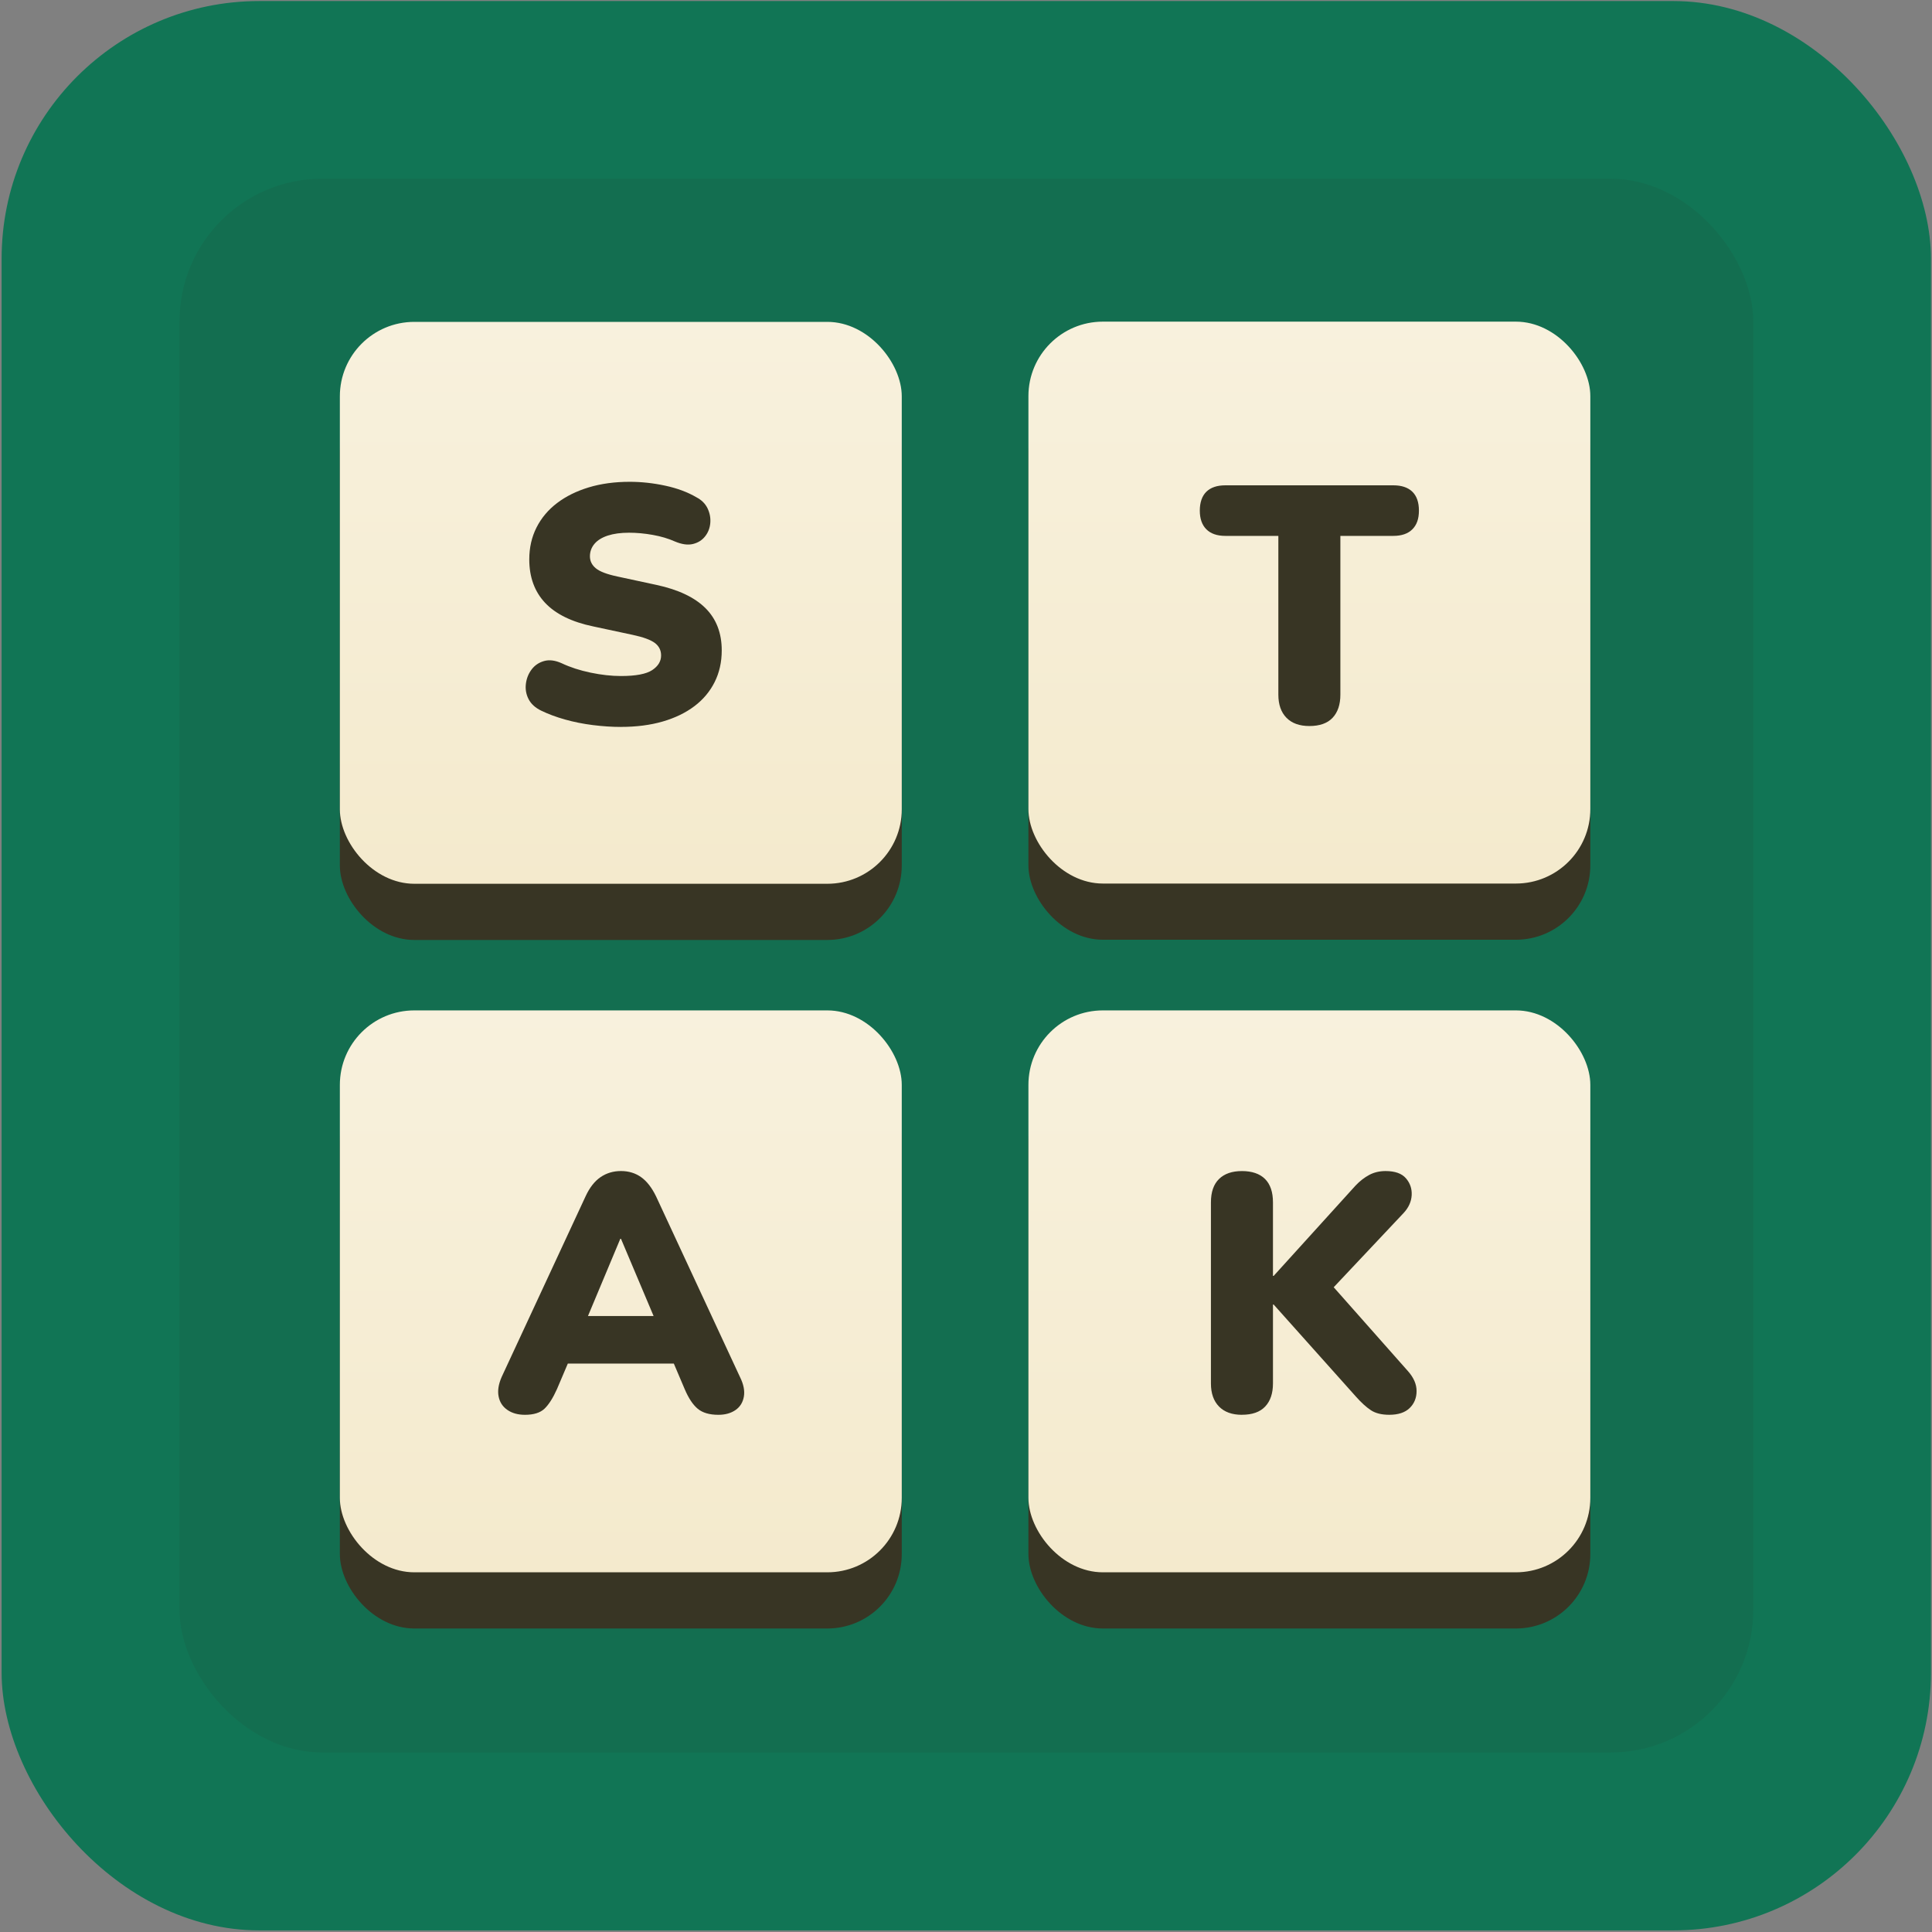
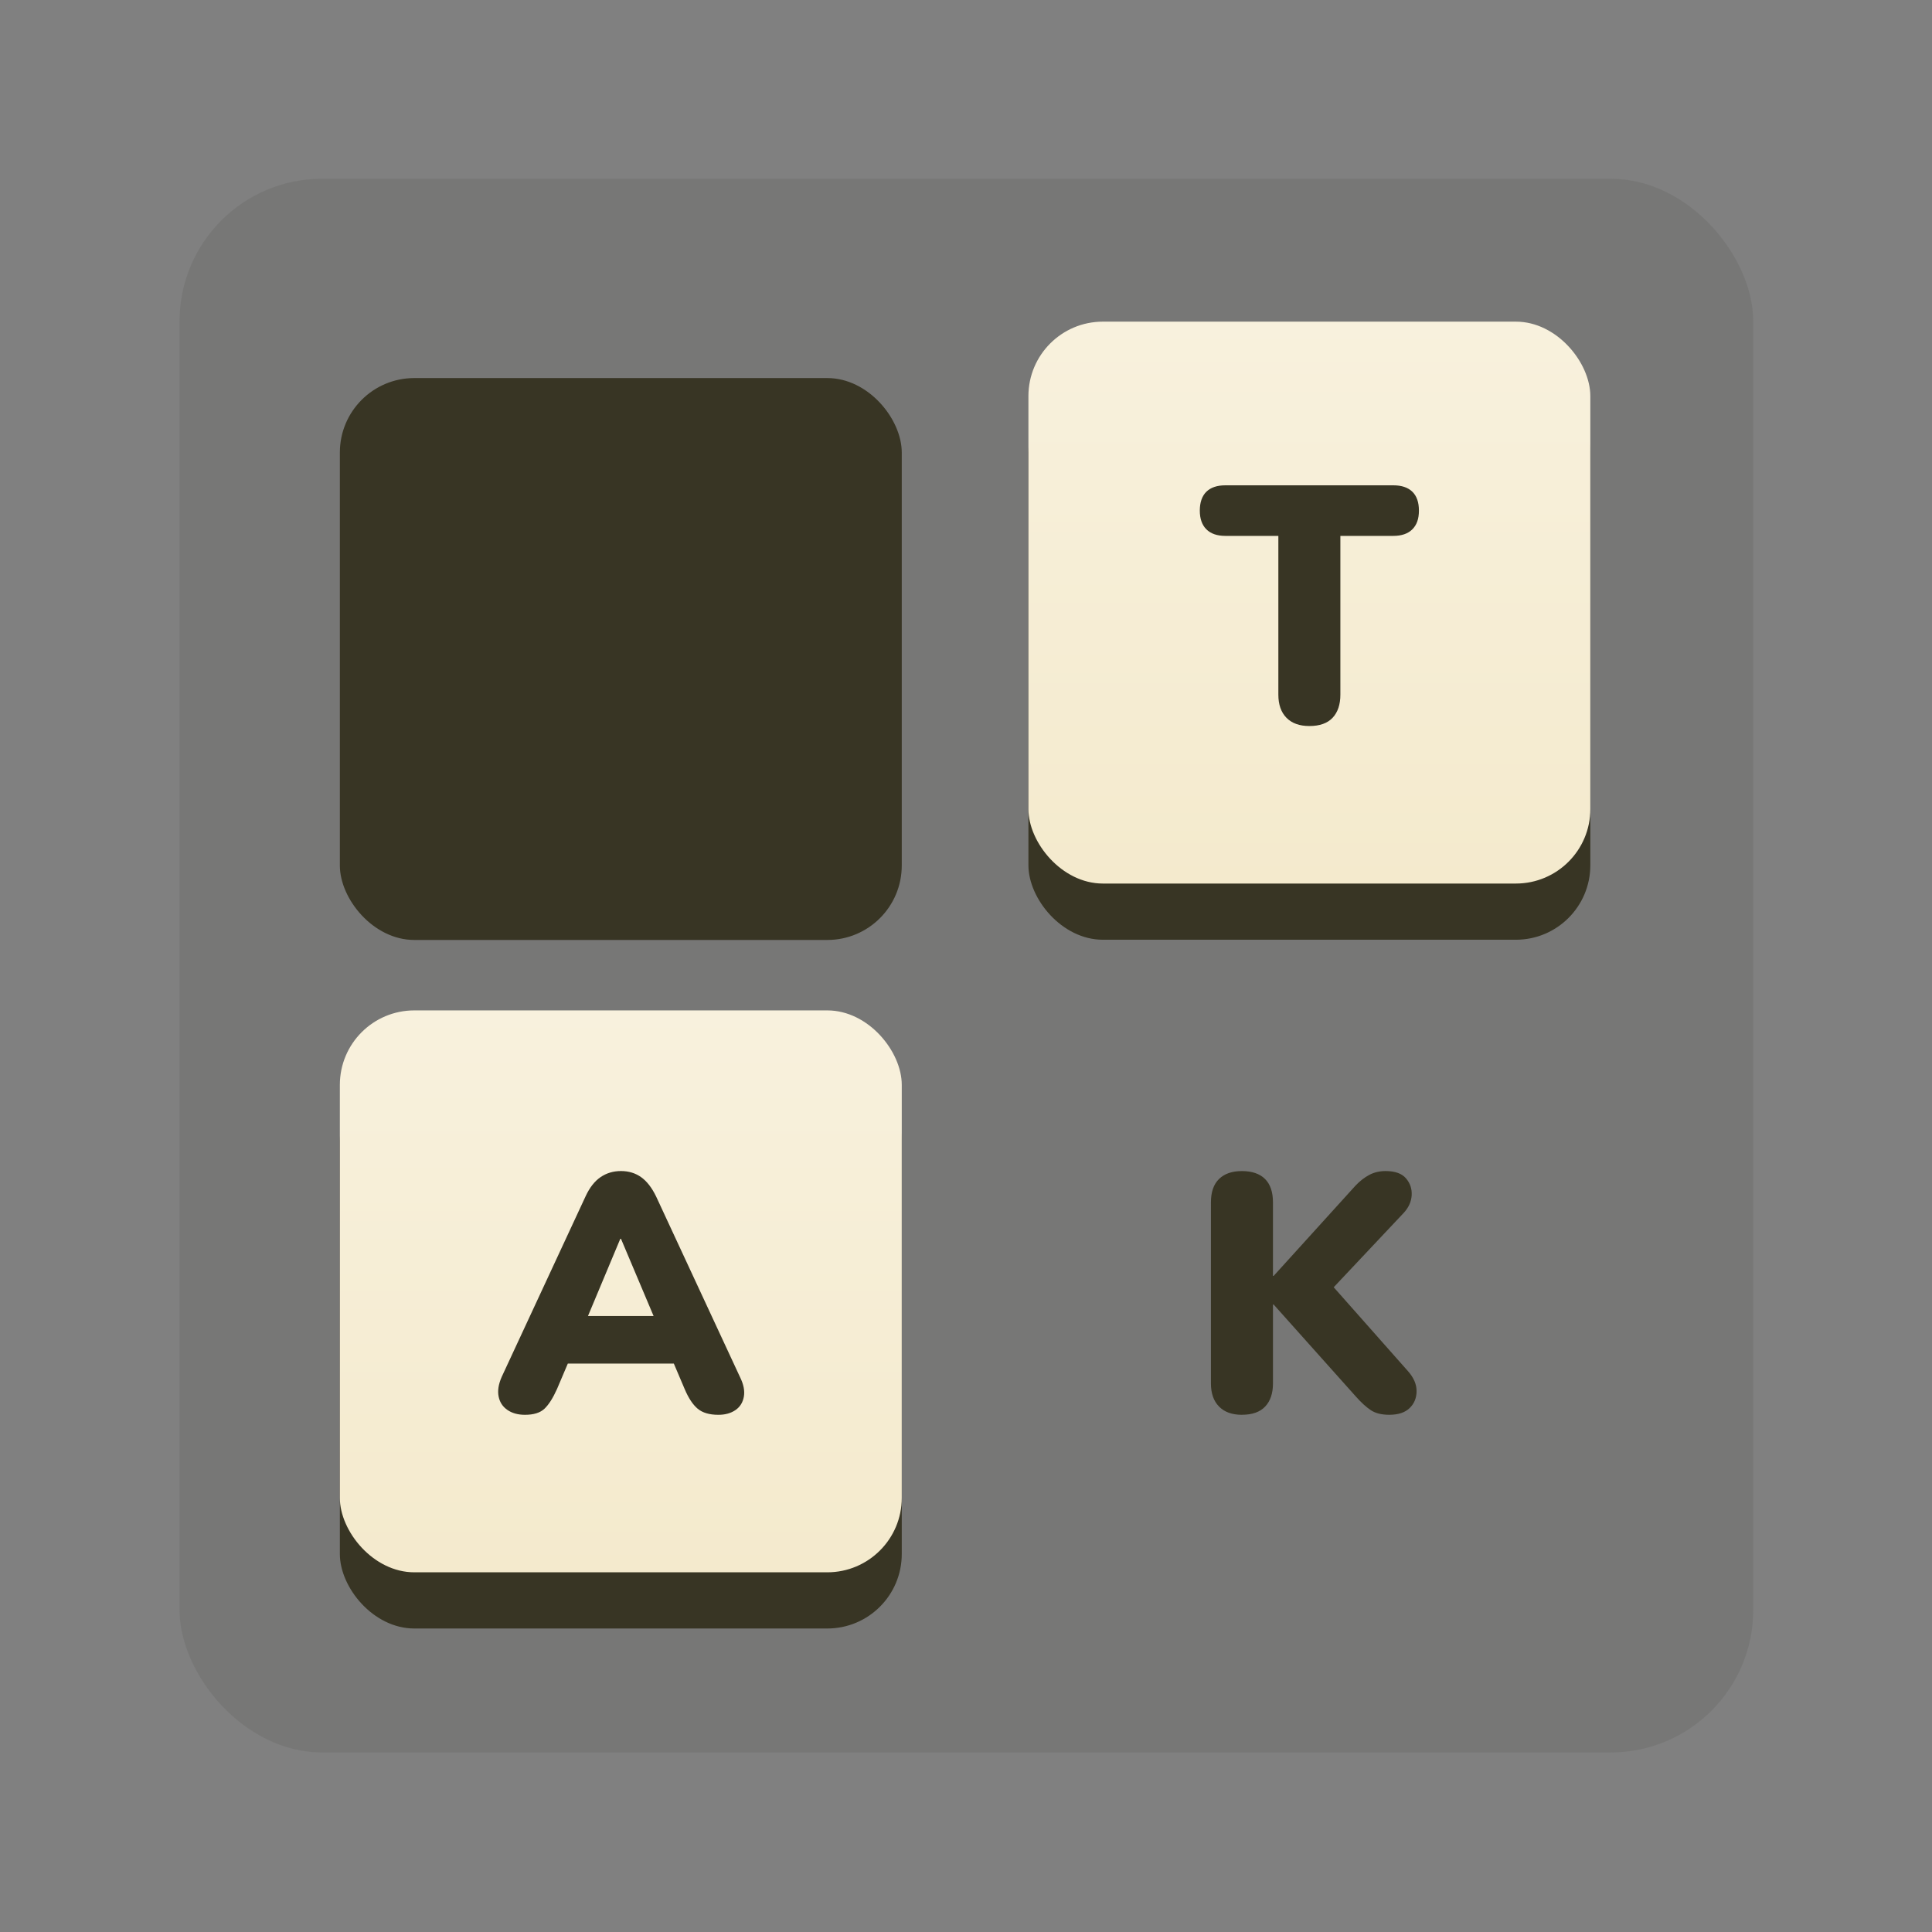
<svg xmlns="http://www.w3.org/2000/svg" xmlns:xlink="http://www.w3.org/1999/xlink" viewBox="0 0 1200 1200">
  <rect x="0" y="0" width="1200" height="1200" fill="#808080" stroke="none" />
  <defs>
    <linearGradient id="linear-gradient" x1="385.6" y1="199.92" x2="385.6" y2="548.93" gradientUnits="userSpaceOnUse">
      <stop offset="0" stop-color="#f8f1dd" />
      <stop offset="1" stop-color="#f4eacd" />
    </linearGradient>
    <linearGradient id="linear-gradient-2" x1="813.28" y1="627.58" x2="813.28" y2="976.59" xlink:href="#linear-gradient" />
    <linearGradient id="linear-gradient-3" x1="813.28" y1="199.78" x2="813.28" y2="548.79" xlink:href="#linear-gradient" />
    <linearGradient id="linear-gradient-4" y1="627.58" y2="976.59" xlink:href="#linear-gradient" />
    <style>.cls-3{fill:#383524}</style>
  </defs>
-   <rect x="1" y=".65" width="1198.35" height="1198.35" rx="160.06" ry="160.06" style="fill:#117555" id="bg" />
  <rect x="111.52" y="111.02" width="977.46" height="977.46" rx="88.53" ry="88.53" style="fill:#2a281e;opacity:.1" id="Layer_5" data-name="Layer 5" />
  <g id="main_tiles" data-name="main tiles">
    <rect class="cls-3" x="211.09" y="234.82" width="349.01" height="349.01" rx="46.24" ry="46.24" />
-     <rect x="211.09" y="199.92" width="349.01" height="349.01" rx="46.24" ry="46.24" style="fill:url(#linear-gradient)" />
-     <path class="cls-3" d="M385.7 451.51c-5.59 0-11.41-.39-17.49-1.15-6.07-.77-11.83-1.92-17.28-3.46-5.44-1.53-10.33-3.35-14.66-5.44-3.77-1.81-6.42-4.22-7.96-7.22s-2.09-6.18-1.67-9.53 1.6-6.31 3.56-8.9c1.95-2.58 4.54-4.33 7.75-5.23 3.21-.91 6.84-.45 10.89 1.36 5.3 2.51 11.31 4.47 18.01 5.86 6.7 1.4 12.98 2.09 18.85 2.09 9.21 0 15.67-1.22 19.37-3.66 3.7-2.44 5.55-5.48 5.55-9.11 0-3.21-1.29-5.79-3.87-7.75-2.59-1.95-7.16-3.63-13.72-5.03l-24.5-5.24c-13.4-2.79-23.38-7.68-29.95-14.66-6.56-6.98-9.84-15.98-9.84-27.01 0-7.26 1.5-13.85 4.5-19.79 3-5.93 7.26-10.99 12.77-15.18 5.51-4.19 12.07-7.43 19.68-9.74 7.61-2.3 16.09-3.46 25.44-3.46 7.26 0 14.62.8 22.09 2.41 7.47 1.61 13.93 4.02 19.37 7.22 3.21 1.68 5.51 3.98 6.91 6.91 1.39 2.93 1.95 5.97 1.67 9.11-.28 3.14-1.36 5.9-3.25 8.27-1.88 2.38-4.4 3.95-7.54 4.71-3.14.77-6.88.25-11.2-1.57-4.05-1.81-8.62-3.17-13.72-4.08-5.1-.91-10.02-1.36-14.76-1.36-5.17 0-9.56.6-13.19 1.78-3.63 1.19-6.39 2.9-8.27 5.13s-2.83 4.82-2.83 7.75 1.22 5.41 3.66 7.43c2.44 2.03 6.94 3.74 13.51 5.13l24.29 5.23c13.54 2.93 23.66 7.75 30.36 14.45 6.7 6.7 10.05 15.43 10.05 26.18 0 7.26-1.47 13.82-4.4 19.68-2.93 5.86-7.12 10.86-12.56 14.97-5.44 4.12-12.01 7.3-19.68 9.53-7.68 2.23-16.33 3.35-25.97 3.35Z" />
-     <rect class="cls-3" x="638.77" y="662.48" width="349.01" height="349.01" rx="46.24" ry="46.24" />
-     <rect x="638.77" y="627.58" width="349.01" height="349.01" rx="46.24" ry="46.24" style="fill:url(#linear-gradient-2)" />
    <path class="cls-3" d="M771.4 878.76c-6.15 0-10.89-1.71-14.24-5.13-3.35-3.42-5.03-8.2-5.03-14.34V746.84c0-6.42 1.67-11.27 5.03-14.55 3.35-3.28 8.09-4.92 14.24-4.92s11.06 1.64 14.34 4.92c3.28 3.28 4.92 8.13 4.92 14.55v45.65h.42l50.88-56.12c2.65-2.79 5.48-4.99 8.48-6.6 3-1.6 6.39-2.41 10.15-2.41 5.86 0 10.08 1.5 12.67 4.5 2.58 3 3.77 6.49 3.56 10.47-.21 3.98-1.85 7.64-4.92 10.99l-50.68 53.82v-15.71l53.19 60.1c3.63 4.05 5.45 8.2 5.45 12.46s-1.43 7.78-4.29 10.57c-2.86 2.79-7.09 4.19-12.67 4.19-4.75 0-8.55-.94-11.41-2.83-2.86-1.88-5.97-4.71-9.32-8.48l-51.09-57.17h-.42v49c0 6.15-1.61 10.93-4.82 14.34-3.21 3.42-8.03 5.13-14.45 5.13Z" />
    <rect class="cls-3" x="638.77" y="234.68" width="349.01" height="349.01" rx="46.24" ry="46.24" />
    <rect x="638.77" y="199.78" width="349.01" height="349.01" rx="46.24" ry="46.24" style="fill:url(#linear-gradient-3)" />
    <path class="cls-3" d="M813.28 450.95c-6.15 0-10.89-1.71-14.24-5.13-3.35-3.42-5.03-8.2-5.03-14.34v-98.63h-32.88c-5.17 0-9.11-1.36-11.83-4.08-2.72-2.72-4.08-6.6-4.08-11.62s1.36-9.07 4.08-11.73c2.72-2.65 6.66-3.98 11.83-3.98h104.28c5.16 0 9.11 1.33 11.83 3.98 2.72 2.65 4.08 6.56 4.08 11.73s-1.36 8.9-4.08 11.62c-2.72 2.72-6.67 4.08-11.83 4.08h-32.88v98.63c0 6.14-1.61 10.92-4.82 14.34s-8.03 5.13-14.45 5.13Z" />
    <rect class="cls-3" x="211.09" y="662.48" width="349.01" height="349.01" rx="46.24" ry="46.24" />
    <rect x="211.09" y="627.58" width="349.01" height="349.01" rx="46.24" ry="46.24" style="fill:url(#linear-gradient-4)" />
    <path class="cls-3" d="M326.02 878.76c-4.33 0-7.96-1.01-10.89-3.04-2.93-2.02-4.75-4.82-5.44-8.38-.7-3.56-.07-7.57 1.88-12.04l52.14-112.24c2.51-5.44 5.62-9.42 9.32-11.94 3.7-2.51 7.92-3.77 12.67-3.77s8.9 1.26 12.46 3.77c3.56 2.51 6.66 6.49 9.32 11.94l52.14 112.24c2.23 4.47 3.04 8.52 2.41 12.15-.63 3.63-2.38 6.42-5.23 8.38-2.86 1.95-6.39 2.93-10.57 2.93-5.59 0-9.88-1.26-12.88-3.77s-5.69-6.56-8.06-12.15l-11.31-26.59 14.66 10.68h-86.28l14.87-10.68-11.31 26.59c-2.51 5.58-5.1 9.63-7.75 12.15-2.65 2.51-6.7 3.77-12.15 3.77Zm59.26-109.31-24.29 58.01-5.86-10.05h60.94l-5.86 10.05-24.5-58.01h-.42Z" />
  </g>
</svg>